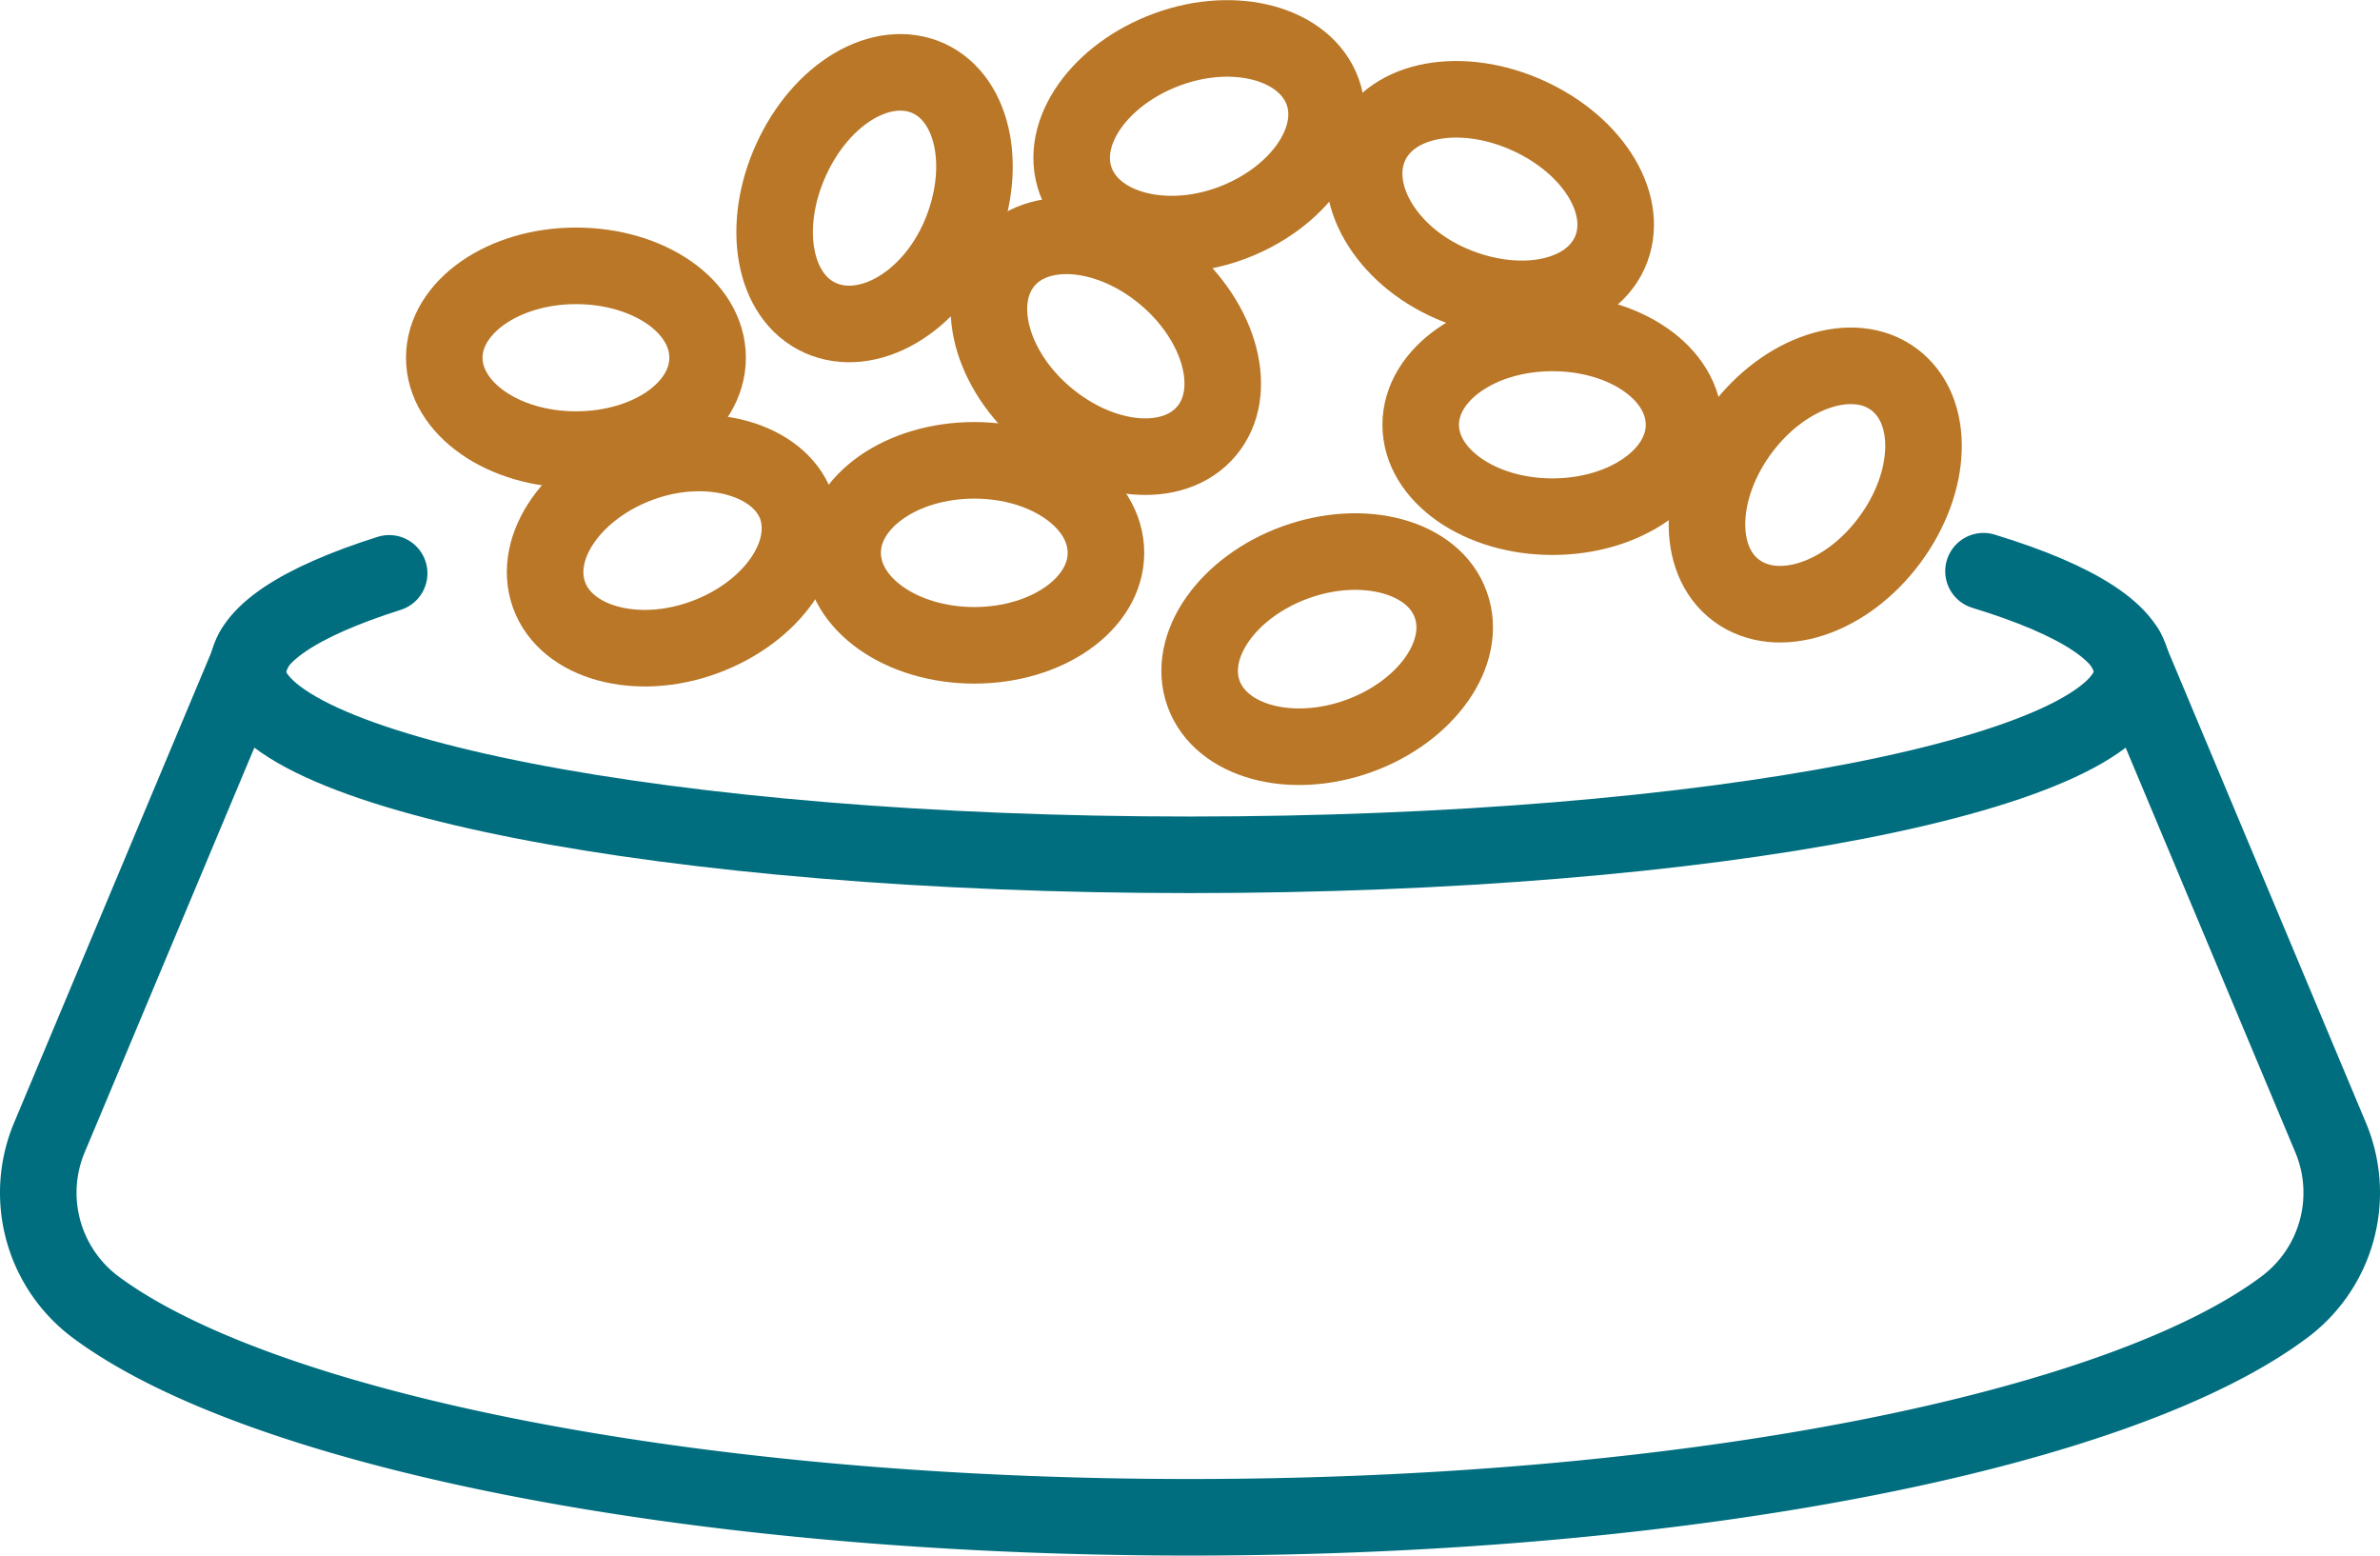
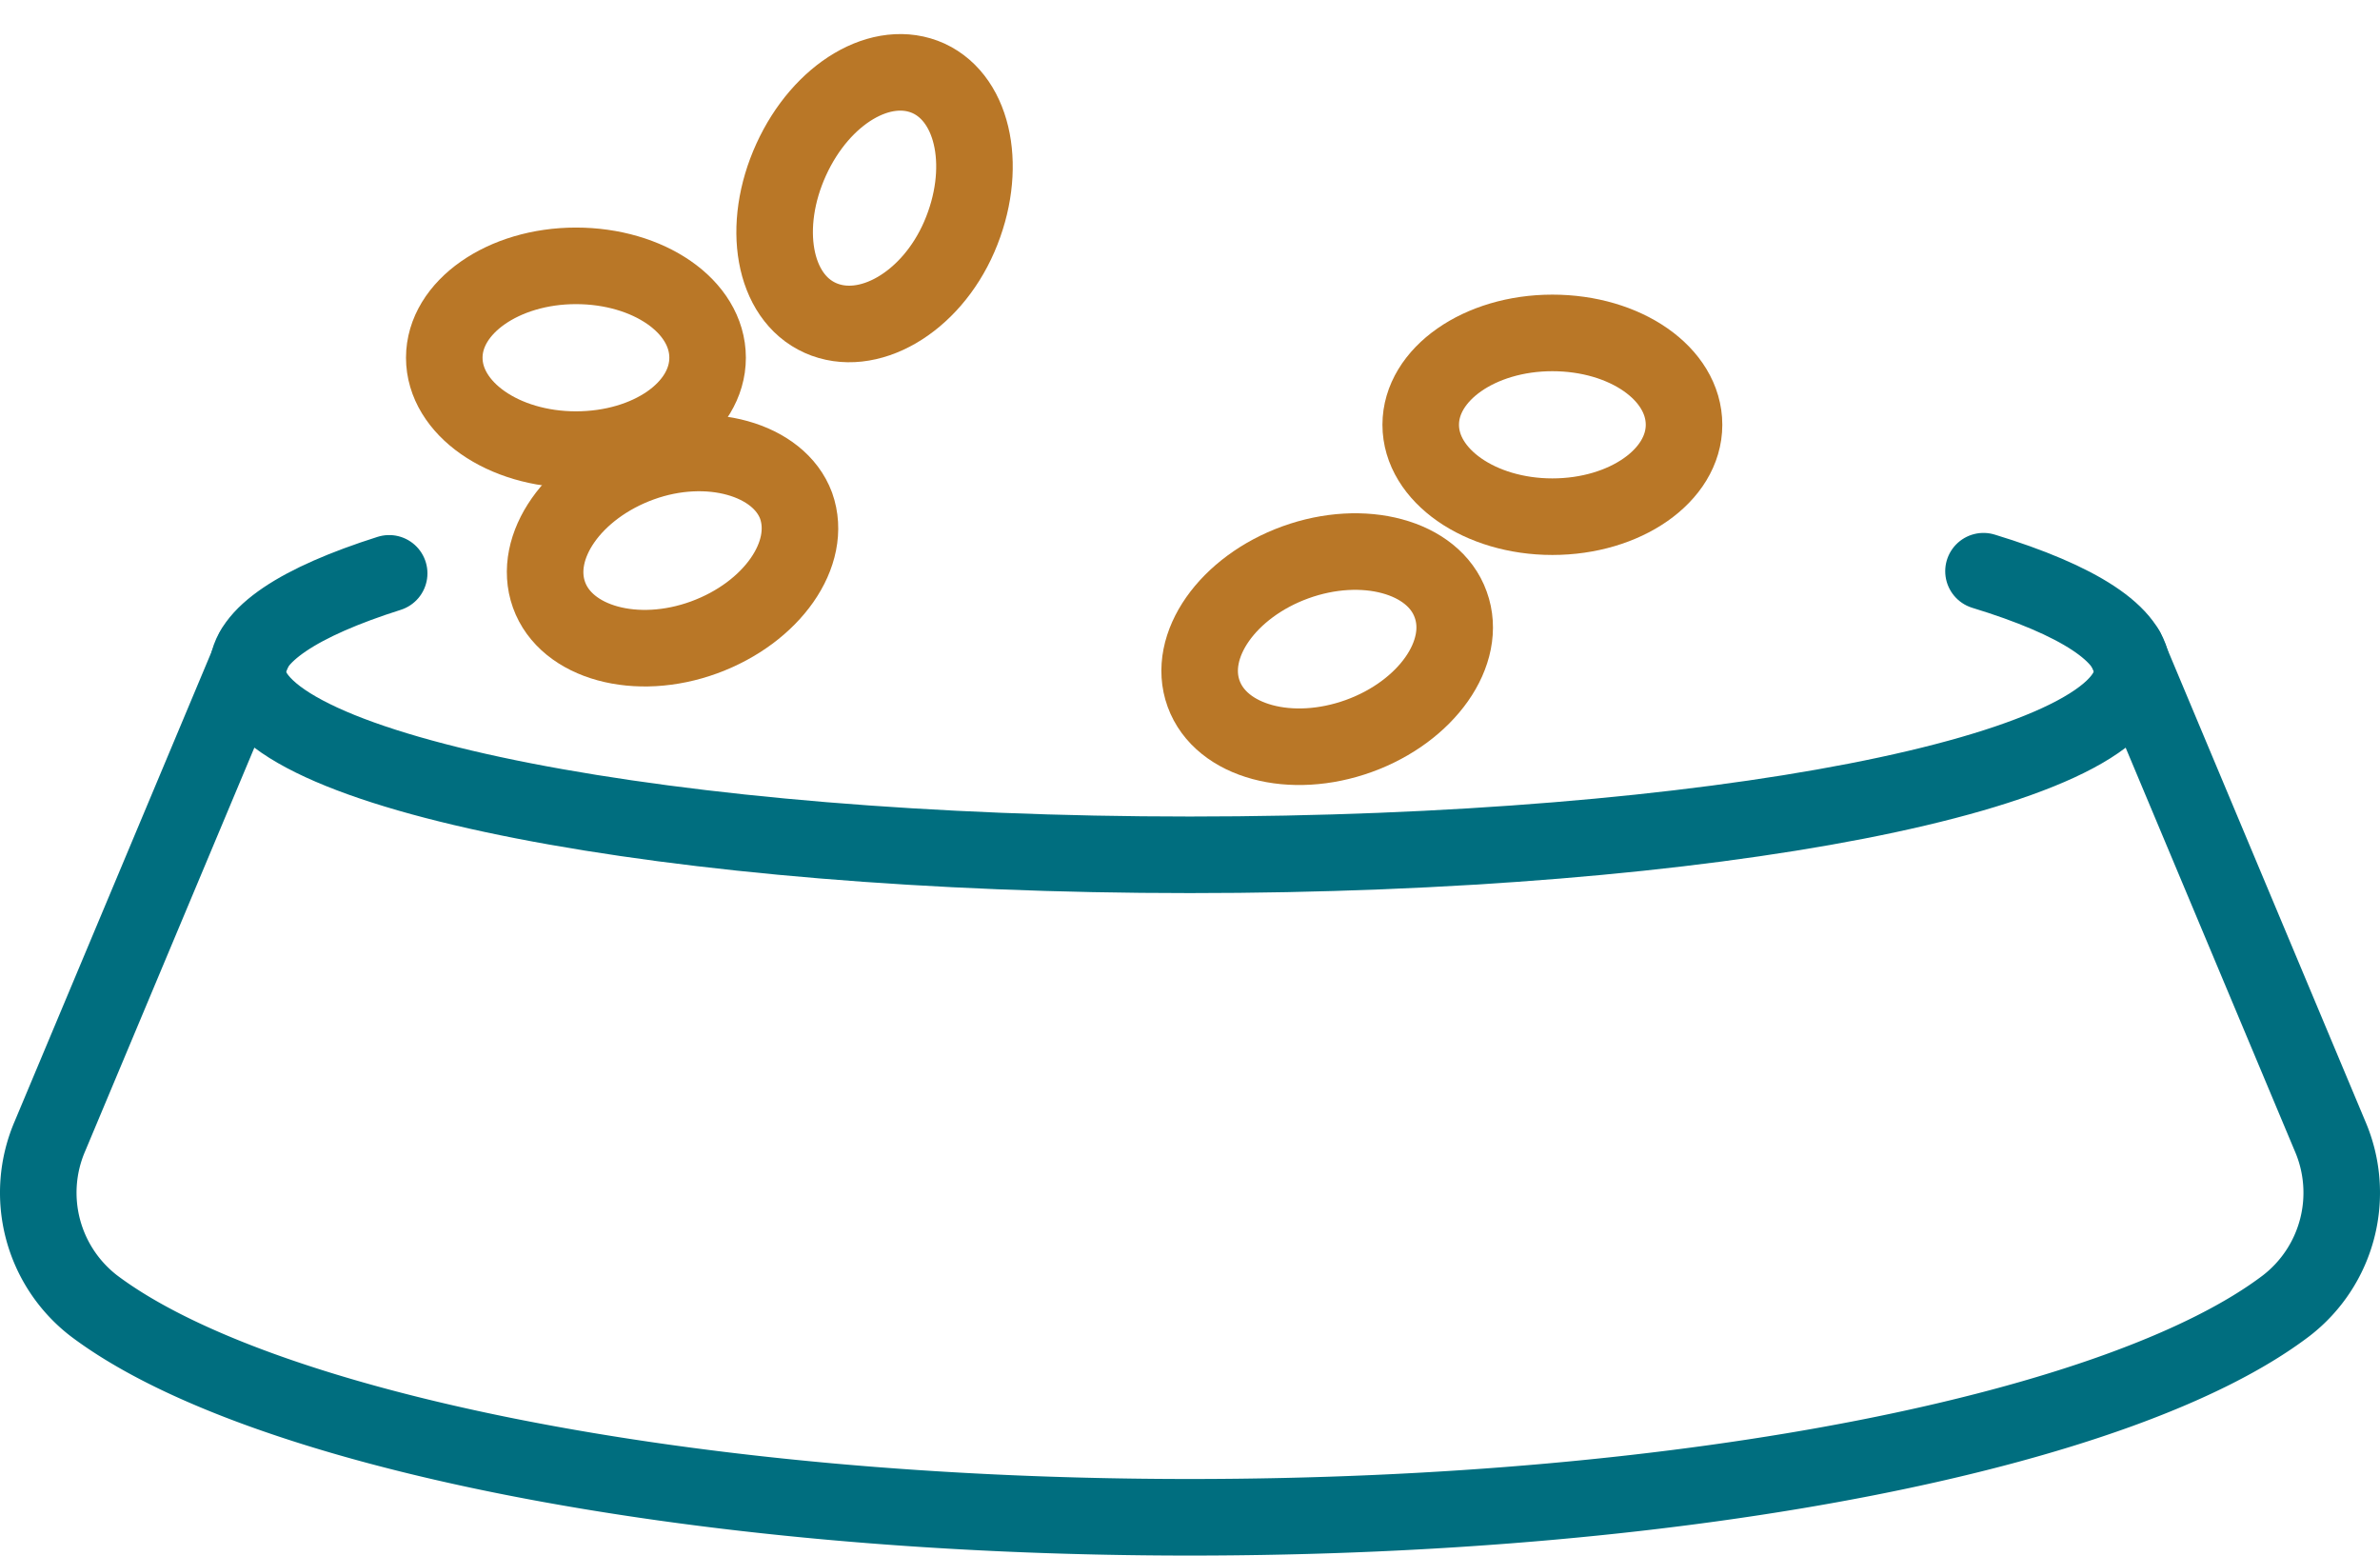
<svg xmlns="http://www.w3.org/2000/svg" viewBox="0 0 77.73 50.79">
  <defs>
    <style>.cls-1,.cls-2{fill:none;stroke-linecap:round;stroke-linejoin:round;stroke-width:2.5px;}.cls-1{stroke:#b97727;}.cls-2{stroke:#006e7f;}</style>
  </defs>
  <g id="Layer_2" data-name="Layer 2">
    <g id="Layer_1-2" data-name="Layer 1">
      <path class="cls-1" d="M23.11,11.68c0,1.67-1.92,3-4.3,3s-4.3-1.35-4.3-3,1.93-3,4.3-3S23.11,10,23.11,11.68Z" />
      <path class="cls-1" d="M55,13.87c0,1.66-1.93,3-4.3,3s-4.3-1.35-4.3-3,1.92-3,4.3-3S55,12.2,55,13.87Z" />
-       <path class="cls-1" d="M52.57,8.26c-.7,1.52-3,1.94-5.17,1s-3.34-3-2.65-4.53,3-1.94,5.17-.95S53.26,6.75,52.57,8.26Z" />
-       <path class="cls-1" d="M43.2,3c.56,1.56-.8,3.48-3,4.29s-4.5.18-5.07-1.39.79-3.48,3-4.29S42.63,1.42,43.2,3Z" />
-       <path class="cls-1" d="M61.86,12.39c1.34,1,1.27,3.34-.15,5.25s-3.65,2.64-5,1.64-1.26-3.35.16-5.25S60.53,11.39,61.86,12.39Z" />
-       <ellipse class="cls-1" cx="31.82" cy="18.05" rx="4.3" ry="3.02" />
-       <path class="cls-1" d="M39.4,14.08c-1.07,1.27-3.41,1.06-5.23-.47S31.76,9.8,32.83,8.53s3.42-1.06,5.23.47S40.48,12.81,39.4,14.08Z" />
      <path class="cls-1" d="M30.33,2.56c1.51.7,1.94,3,1,5.17s-3,3.34-4.54,2.65-1.94-3-.95-5.17S28.81,1.87,30.33,2.56Z" />
      <path class="cls-1" d="M26,16.51c.56,1.57-.79,3.49-3,4.3s-4.51.18-5.07-1.39.79-3.49,3-4.29S25.44,15,26,16.51Z" />
      <path class="cls-1" d="M47.38,19.74c.57,1.57-.79,3.49-3,4.29s-4.5.19-5.07-1.38.79-3.49,3-4.29S46.82,18.17,47.38,19.74Z" />
      <path class="cls-2" d="M64.78,18.65c3.08.94,4.86,2.06,4.86,3.26,0,3.33-13.78,6-30.78,6s-30.78-2.7-30.78-6c0-1.17,1.7-2.26,4.63-3.19" />
      <path class="cls-2" d="M8.29,21.22,1.63,37.1a4.66,4.66,0,0,0,1.43,5.53c5.3,4,19.33,6.91,35.8,6.91s30.51-2.88,35.81-6.91A4.66,4.66,0,0,0,76.1,37.1L69.44,21.22" />
    </g>
  </g>
</svg>